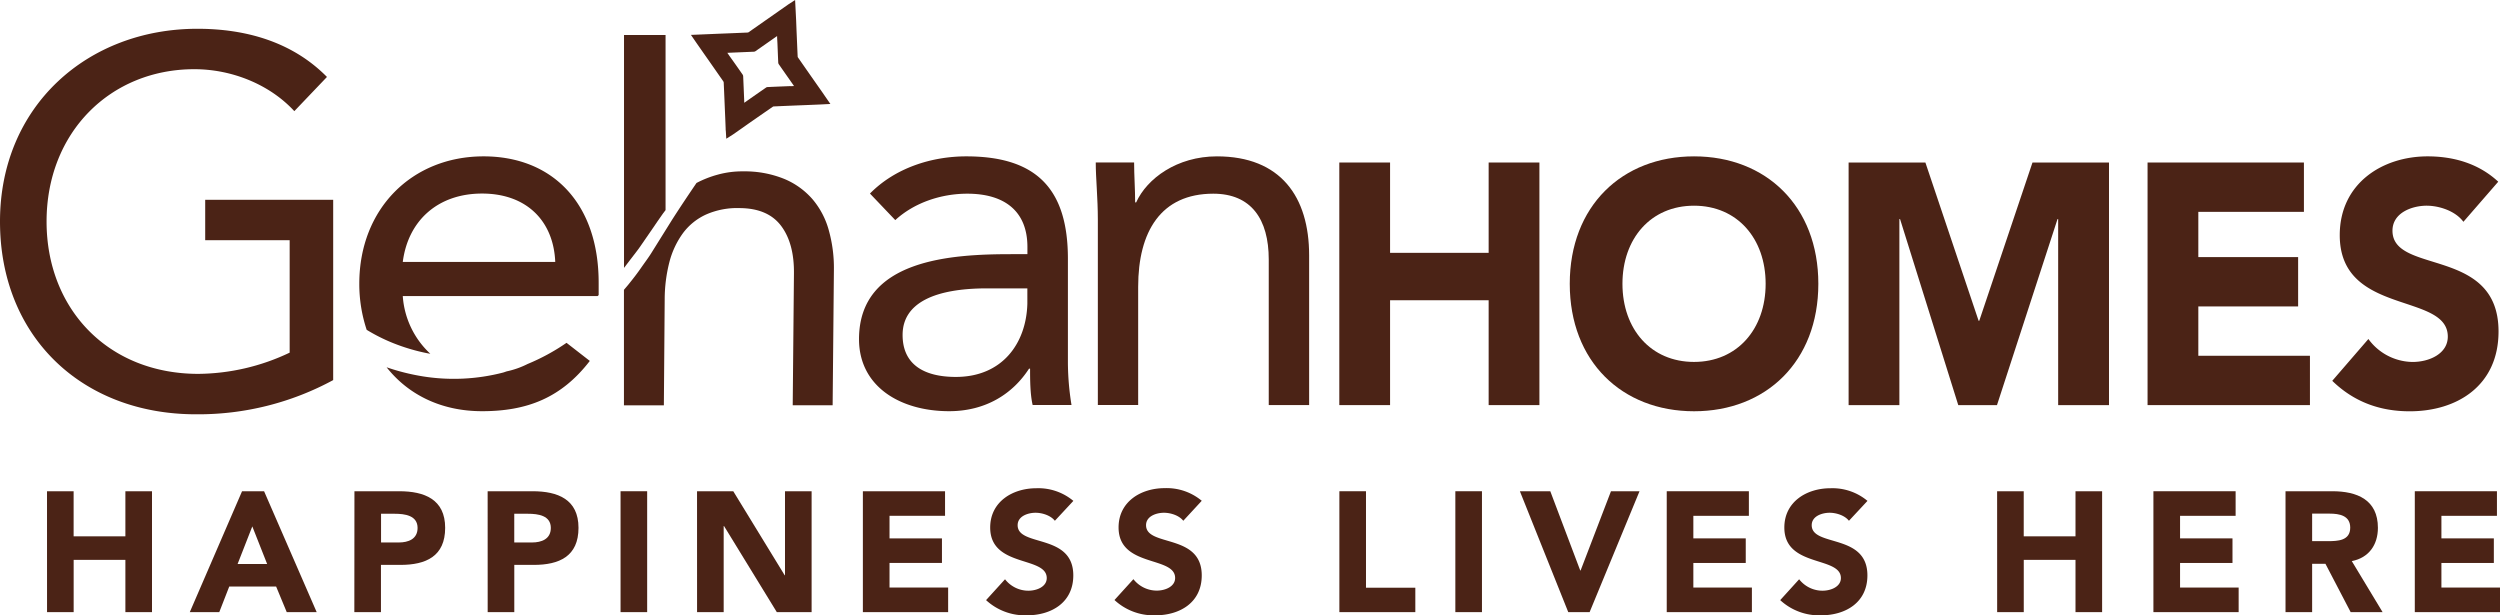
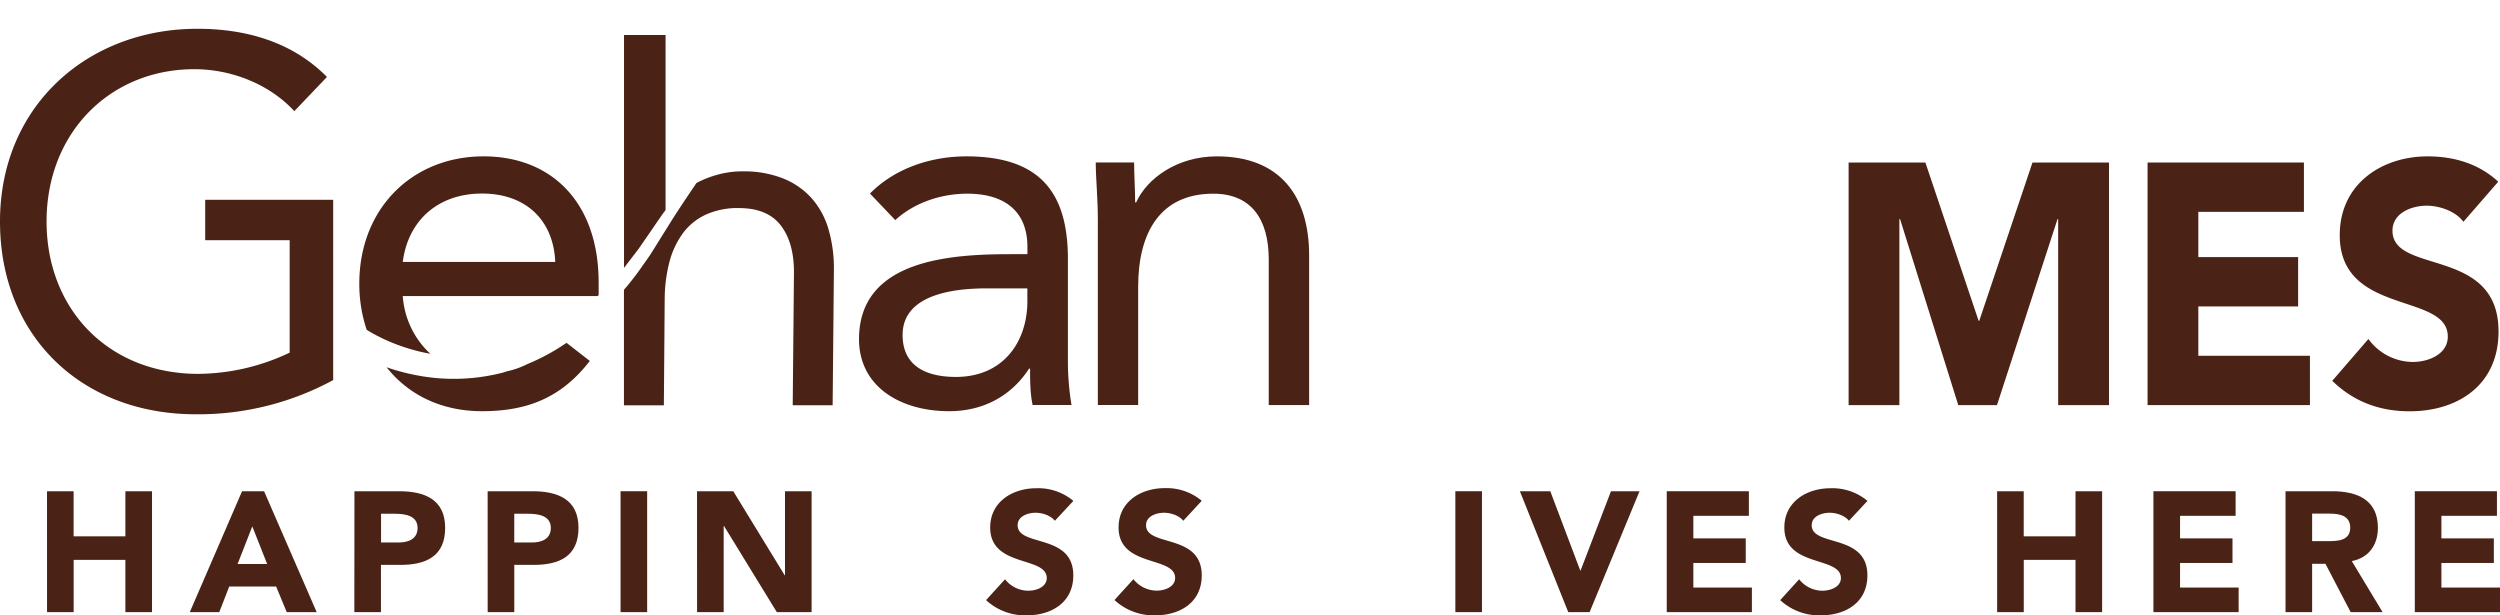
<svg xmlns="http://www.w3.org/2000/svg" viewBox="0 0 751.47 184.93">
  <defs>
    <style>.cls-1{fill:#4b2316;}</style>
  </defs>
  <g id="Layer_2" data-name="Layer 2">
    <g id="Layer_1-2" data-name="Layer 1">
-       <path class="cls-1" d="M402.58,48.85h15.26V76h29.63V48.85h15.26v72.92H447.47V90.25H417.84v31.52H402.58Z" />
-       <path class="cls-1" d="M509.21,47c21.62,0,37.36,14.93,37.36,38.31s-15.74,38.31-37.36,38.31-37.36-14.93-37.36-38.31S487.59,47,509.21,47Zm0,61.79c13,0,21.52-9.89,21.52-23.48s-8.51-23.48-21.52-23.48-21.52,9.88-21.52,23.48S496.2,108.79,509.21,108.79Z" />
      <path class="cls-1" d="M555.67,48.85h23.08l16,47.58h.19l16-47.58h23v72.92H618.66V65.84h-.19l-18.2,55.93H588.63l-17.5-55.93h-.2v55.93H555.67Z" />
      <path class="cls-1" d="M645.53,48.85h47V63.68H660.79v13.6h30V92.11h-30v14.83h33.55v14.83H645.53Z" />
      <path class="cls-1" d="M740.47,66.67c-2.44-3.3-7.33-4.84-11.05-4.84-4.3,0-10.27,2.06-10.27,7.52,0,13.28,31.88,4.73,31.88,30.28,0,16.27-12.42,24-26.7,24-8.9,0-16.72-2.78-23.28-9.16l10.86-12.57a16.67,16.67,0,0,0,13.3,6.9c5,0,10.57-2.47,10.57-7.62,0-13.39-32.48-6.18-32.48-30.49C703.3,55.13,716.12,47,729.71,47c7.83,0,15.36,2.16,21.23,7.62Z" />
      <path class="cls-1" d="M14.13,147.66h8v13.55H37.69V147.66h8V184h-8V168.29H22.14V184h-8Z" />
      <path class="cls-1" d="M72.76,147.66h6.62L95.19,184h-9L83,176.3H68.91l-3,7.7H57.05Zm3.08,10.57-4.42,11.3H80.3Z" />
      <path class="cls-1" d="M106.54,147.66H120c7.55,0,13.81,2.41,13.81,11s-5.8,11.14-13.45,11.14h-5.85V184h-8Zm8,15.4h5.34c2.82,0,5.64-1,5.64-4.37,0-3.74-3.8-4.26-6.88-4.26h-4.1Z" />
      <path class="cls-1" d="M146.58,147.66h13.51c7.54,0,13.8,2.41,13.8,11s-5.8,11.14-13.45,11.14h-5.85V184h-8Zm8,15.4h5.34c2.82,0,5.65-1,5.65-4.37,0-3.74-3.8-4.26-6.88-4.26h-4.11Z" />
      <path class="cls-1" d="M186.53,147.66h8V184h-8Z" />
      <path class="cls-1" d="M209.52,147.66h10.89l15.45,25.25h.1V147.66h8V184H233.5l-15.86-25.87h-.11V184h-8Z" />
-       <path class="cls-1" d="M259.37,147.66h24.7v7.39H267.38v6.78h15.76v7.39H267.38v7.39H285V184H259.37Z" />
      <path class="cls-1" d="M317.08,156.54c-1.29-1.64-3.85-2.41-5.8-2.41-2.26,0-5.39,1-5.39,3.74,0,6.62,16.73,2.36,16.73,15.09,0,8.12-6.52,12-14,12a17.28,17.28,0,0,1-12.22-4.57l5.7-6.27a8.88,8.88,0,0,0,7,3.44c2.62,0,5.54-1.23,5.54-3.8,0-6.67-17-3.08-17-15.19,0-7.75,6.73-11.81,13.86-11.81a16.43,16.43,0,0,1,11.14,3.8Z" />
      <path class="cls-1" d="M355.68,156.54c-1.28-1.64-3.85-2.41-5.8-2.41-2.26,0-5.39,1-5.39,3.74,0,6.62,16.74,2.36,16.74,15.09,0,8.12-6.52,12-14,12A17.26,17.26,0,0,1,335,180.36l5.69-6.27a8.92,8.92,0,0,0,7,3.44c2.61,0,5.54-1.23,5.54-3.8,0-6.67-17-3.08-17-15.19,0-7.75,6.72-11.81,13.86-11.81a16.45,16.45,0,0,1,11.14,3.8Z" />
-       <path class="cls-1" d="M402.6,147.66h8v29h14.83V184H402.6Z" />
      <path class="cls-1" d="M437.46,147.66h8V184h-8Z" />
      <path class="cls-1" d="M456.86,147.66H466l9,23.82h.11l9.13-23.82h8.58l-15,36.34h-6.42Z" />
      <path class="cls-1" d="M501,147.66h24.69v7.39H509v6.78h15.75v7.39H509v7.39h17.6V184H501Z" />
      <path class="cls-1" d="M555.77,156.54c-1.28-1.64-3.85-2.41-5.8-2.41-2.26,0-5.39,1-5.39,3.74,0,6.62,16.74,2.36,16.74,15.09,0,8.12-6.52,12-14,12a17.24,17.24,0,0,1-12.21-4.57l5.69-6.27a8.9,8.9,0,0,0,7,3.44c2.62,0,5.55-1.23,5.55-3.8,0-6.67-17-3.08-17-15.19,0-7.75,6.72-11.81,13.86-11.81a16.42,16.42,0,0,1,11.13,3.8Z" />
      <path class="cls-1" d="M600.31,147.66h8v13.55h15.56V147.66h8V184h-8V168.29H608.32V184h-8Z" />
      <path class="cls-1" d="M647.29,147.66H672v7.39H655.3v6.78h15.76v7.39H655.3v7.39h17.61V184H647.29Z" />
      <path class="cls-1" d="M687,147.66h14.07c7.44,0,13.7,2.56,13.7,11,0,5.09-2.71,9-7.85,10L716.18,184h-9.6L699,169.47h-4V184h-8Zm8,15h4.73c2.92,0,6.72-.1,6.72-4.06,0-3.64-3.28-4.21-6.21-4.21H695Z" />
      <path class="cls-1" d="M725.86,147.66h24.69v7.39H733.86v6.78h15.76v7.39H733.86v7.39h17.61V184H725.86Z" />
      <path class="cls-1" d="M100.15,114.25a85,85,0,0,1-41.28,10.28C24.61,124.53,0,101.17,0,66.59,0,31.86,26.32,8.65,59.34,8.65c14.49,0,28.5,3.89,38.94,14.48L88.47,33.41C81,25.32,69.62,20.8,58.41,20.8,33.18,20.8,14,39.8,14,66.59c0,26.32,18.53,45.79,45.63,45.79A65,65,0,0,0,87.07,106V72.2H61.68V60.05h38.47Z" />
      <path class="cls-1" d="M261.5,58.18C269,50.55,279.88,47,290.47,47,312,47,321,57.24,321,77.8v31.31a81.37,81.37,0,0,0,1.08,12.62H310.4c-.77-3.27-.77-7.79-.77-10.91h-.32c-4.83,7.48-12.92,12.78-24,12.78-14.8,0-27.1-7.48-27.1-21.65,0-24.15,28-25.55,45.94-25.55h4.68V74.22c0-10.59-6.7-16-18.07-16-7.79,0-15.89,2.65-21.65,7.94Zm35.2,28.5c-15.42,0-25.39,4.21-25.39,14,0,9.19,6.85,12.62,16,12.62,14,0,21.18-10.13,21.5-22V86.68Z" />
      <path class="cls-1" d="M330,66.12c0-6.7-.63-12.46-.63-17.29h11.53c0,3.9.31,8,.31,12h.31C344.76,53.66,353.8,47,365.79,47c19.16,0,27.72,12.15,27.72,29.75v45H381.37V78c0-12.15-5.3-19.78-16.67-19.78-15.73,0-22.58,11.37-22.58,28v35.52H330Z" />
      <path class="cls-1" d="M118.17,103.13a58.27,58.27,0,0,0,10.27,3.05l.91.16A26.05,26.05,0,0,1,121.07,89h58.56l.32-.3v-3.6C180,61,165.93,47,145.37,47,123.88,47,108,62.7,108,85.28a43.57,43.57,0,0,0,2.22,13.86A52.83,52.83,0,0,0,118.17,103.13ZM144.9,58.18c13.4,0,21.5,8.25,22,20.56H121.07C122.63,66.43,131.51,58.18,144.9,58.18Z" />
      <path class="cls-1" d="M158.57,109.42a25.81,25.81,0,0,1-6.23,2.2c-.38.11-.74.27-1.13.37a59,59,0,0,1-24,1.16,65.08,65.08,0,0,1-11-2.75c6.37,8.07,16.19,13.2,28.68,13.2,13.55,0,23.83-4,32.4-15.11l-7-5.44A63.15,63.15,0,0,1,158.57,109.42Z" />
-       <path class="cls-1" d="M248,28.93l-.79-1.15-1.88-2.68q-2.75-3.92-5.48-7.85a.51.51,0,0,1-.08-.27c-.13-2.67-.23-5.34-.35-8l-.11-2.86L239,0l-1.91,1.24-.28.19-2.5,1.75L225,9.7a.74.74,0,0,1-.22.08c-2.93.13-5.87.25-8.8.36l-2.81.12-5.48.23,1.57,2.29.76,1.09,1.74,2.49c1.9,2.7,3.79,5.42,5.68,8.13a.86.86,0,0,1,.1.32c.16,3.49.3,7,.45,10.48l.13,3.27c0,.25,0,.51.05.78l.14,2.36,1.84-1.16.33-.22,2.66-1.86c3-2.13,6.09-4.25,9.15-6.37a.67.67,0,0,1,.32-.1c3.26-.15,6.52-.28,9.78-.41l3.16-.13,1.33-.06,2.72-.14Zm-10.33-3.05c-2.31.09-4.61.18-6.92.29a.84.84,0,0,0-.49.16q-3.17,2.19-6.31,4.4l-.25.16c0-.24,0-.43,0-.63q-.15-3.66-.31-7.34a1.05,1.05,0,0,0-.16-.49c-1.32-1.9-2.64-3.78-4-5.67l-.6-.88,1.8-.08,6.21-.26a1,1,0,0,0,.44-.15L233.35,11l.24-.16c0,.77.07,1.47.1,2.18.08,1.94.15,3.87.24,5.81a1,1,0,0,0,.16.47c1.3,1.88,2.62,3.75,3.93,5.62.21.29.41.59.65.94l-1,.05" />
      <path class="cls-1" d="M189.46,78.05c1.12-1.5,2.33-2.93,3.36-4.5l3.2-4.64c1.09-1.59,2.16-3.2,3.28-4.75l.76-1h0V10.53H187.57l0,70C188.2,79.68,188.85,78.88,189.46,78.05Z" />
      <path class="cls-1" d="M249.12,69.2a24.27,24.27,0,0,0-4.91-9.34,22.88,22.88,0,0,0-8.47-6.08,31.46,31.46,0,0,0-12.2-2.27,27.84,27.84,0,0,0-7.85,1A31.3,31.3,0,0,0,209.36,55c-2.48,3.64-4.93,7.3-7.3,11L196,75.71c-1,1.65-2.18,3.18-3.28,4.77s-2.28,3.13-3.5,4.64c-.53.68-1.11,1.33-1.67,2l0,34.72h12L199.8,90a45.28,45.28,0,0,1,1.41-11.21,25.57,25.57,0,0,1,4.09-8.72,17.87,17.87,0,0,1,7-5.62,23.26,23.26,0,0,1,10.09-1.9q8.44.07,12.4,5.34t3.86,14.34l-.37,39.59h12l.38-40.7A42,42,0,0,0,249.12,69.2Z" />
    </g>
  </g>
</svg>